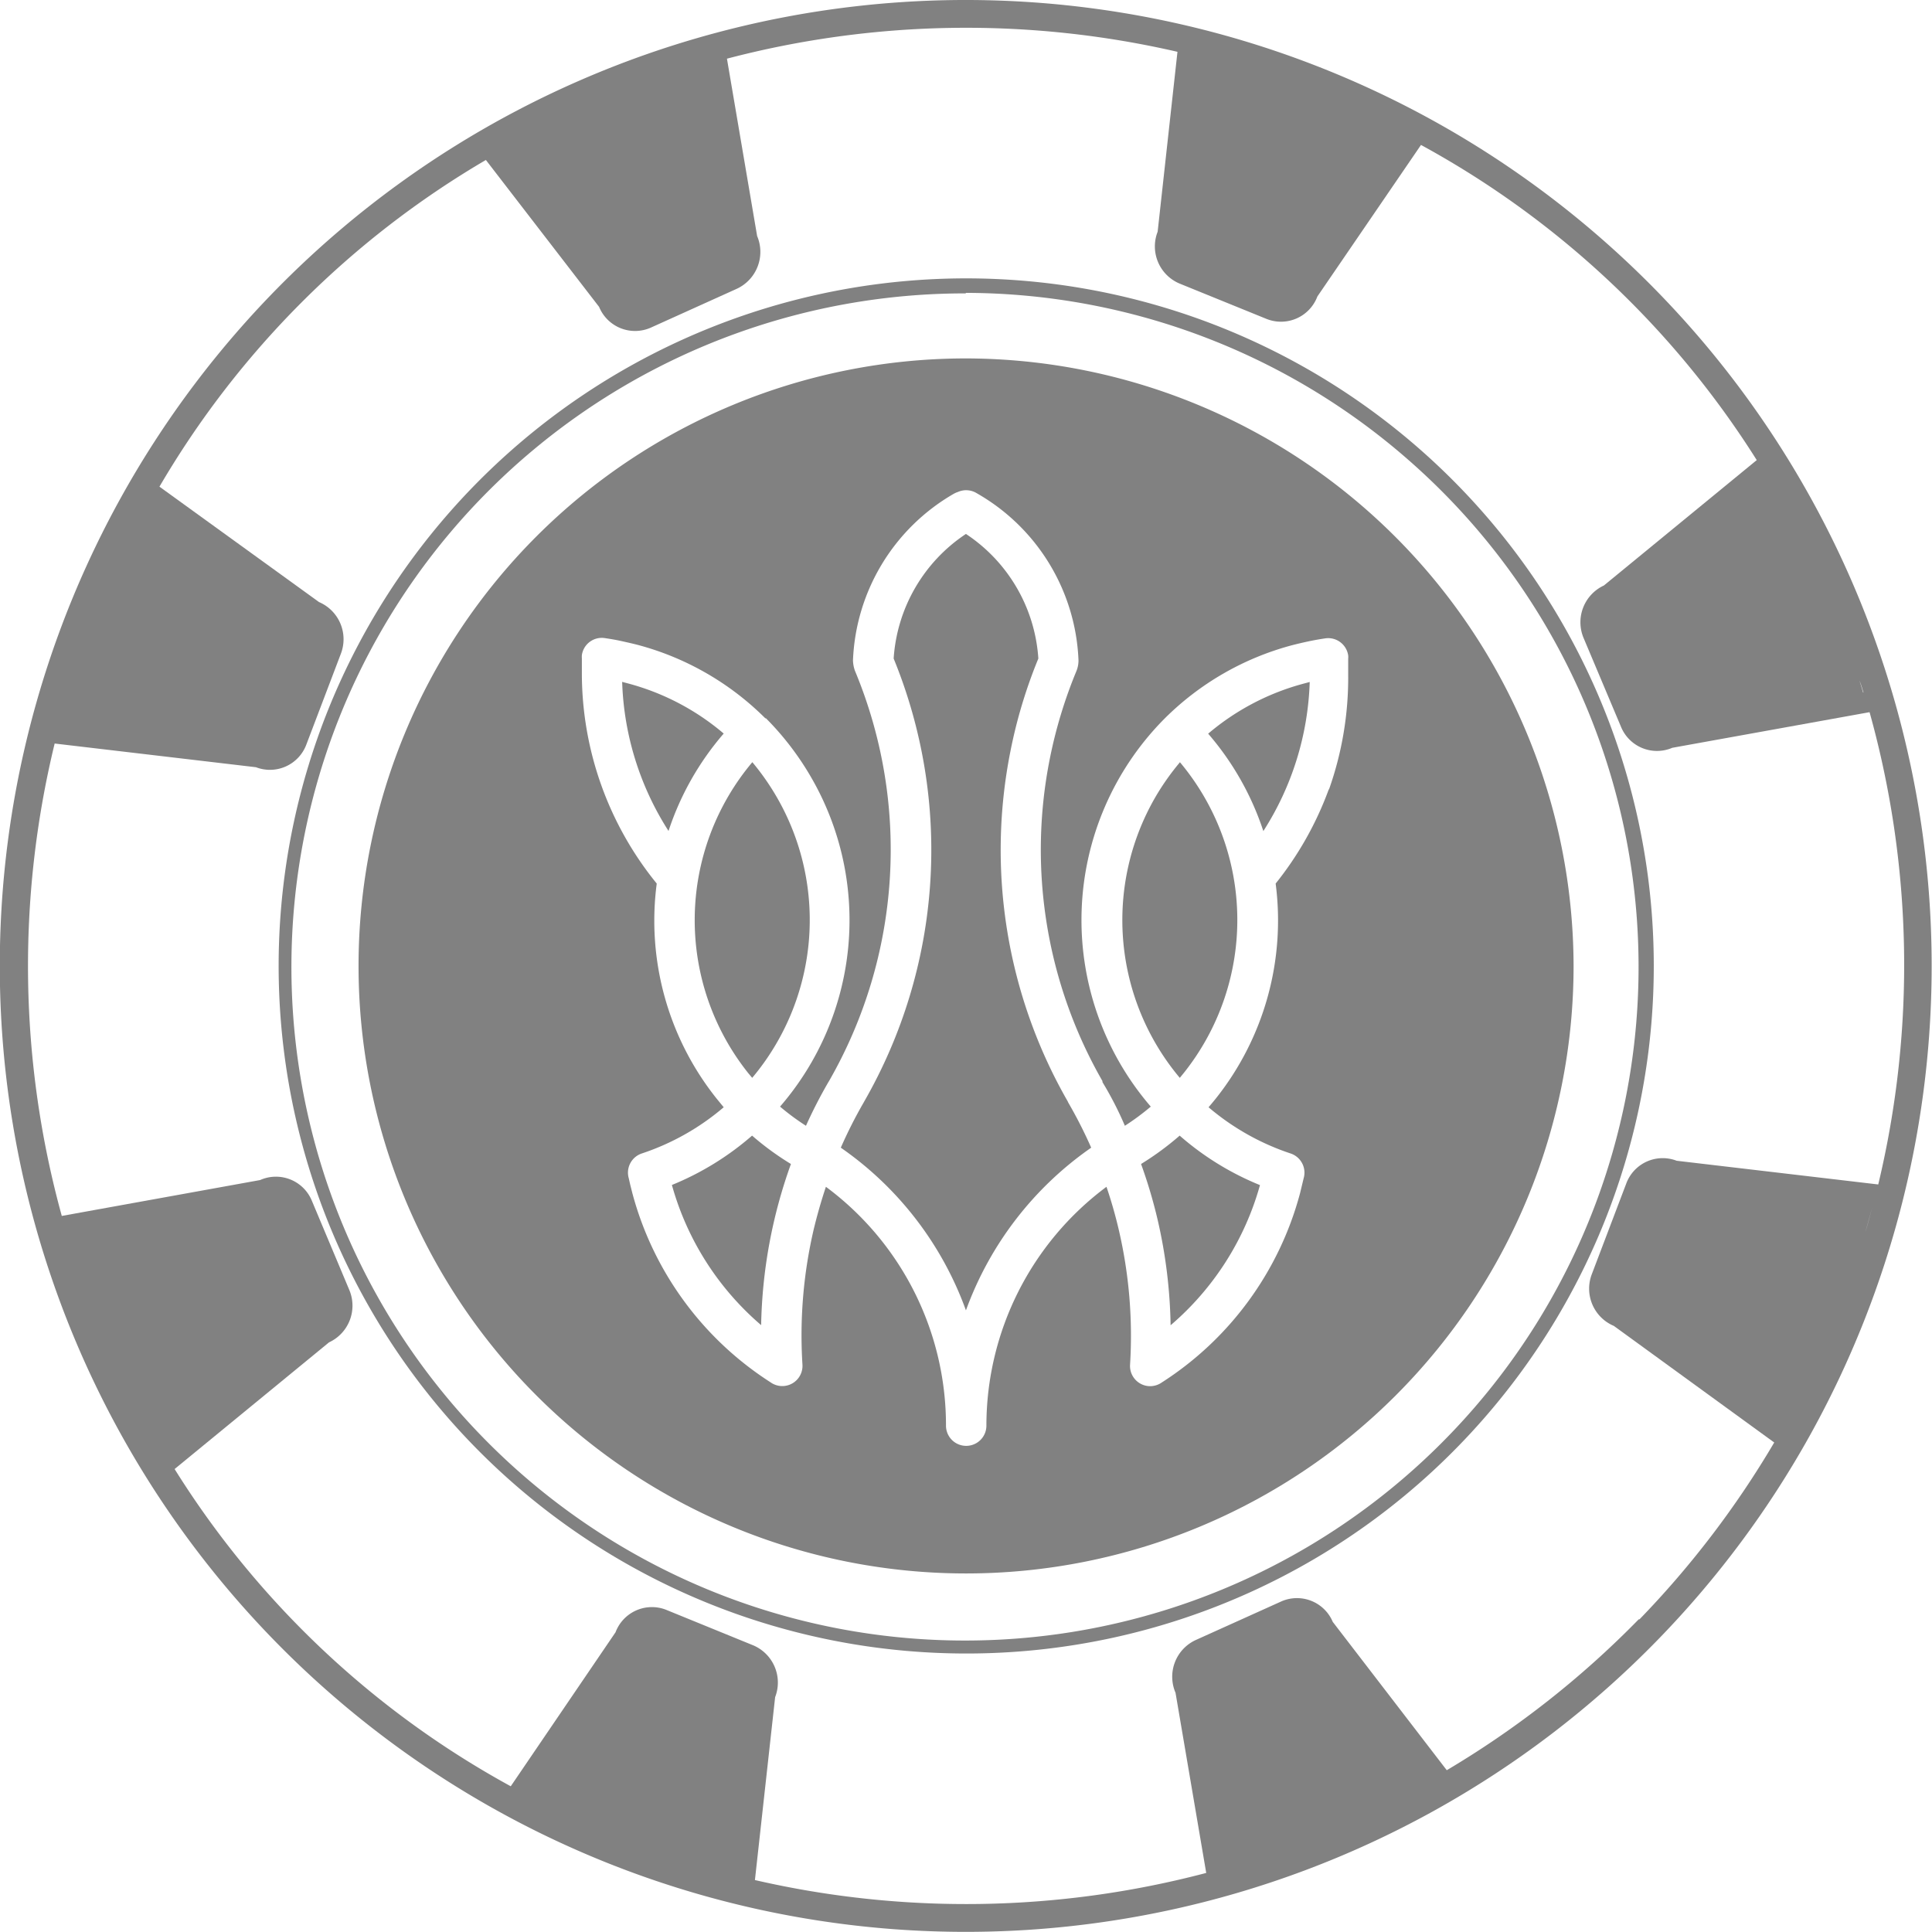
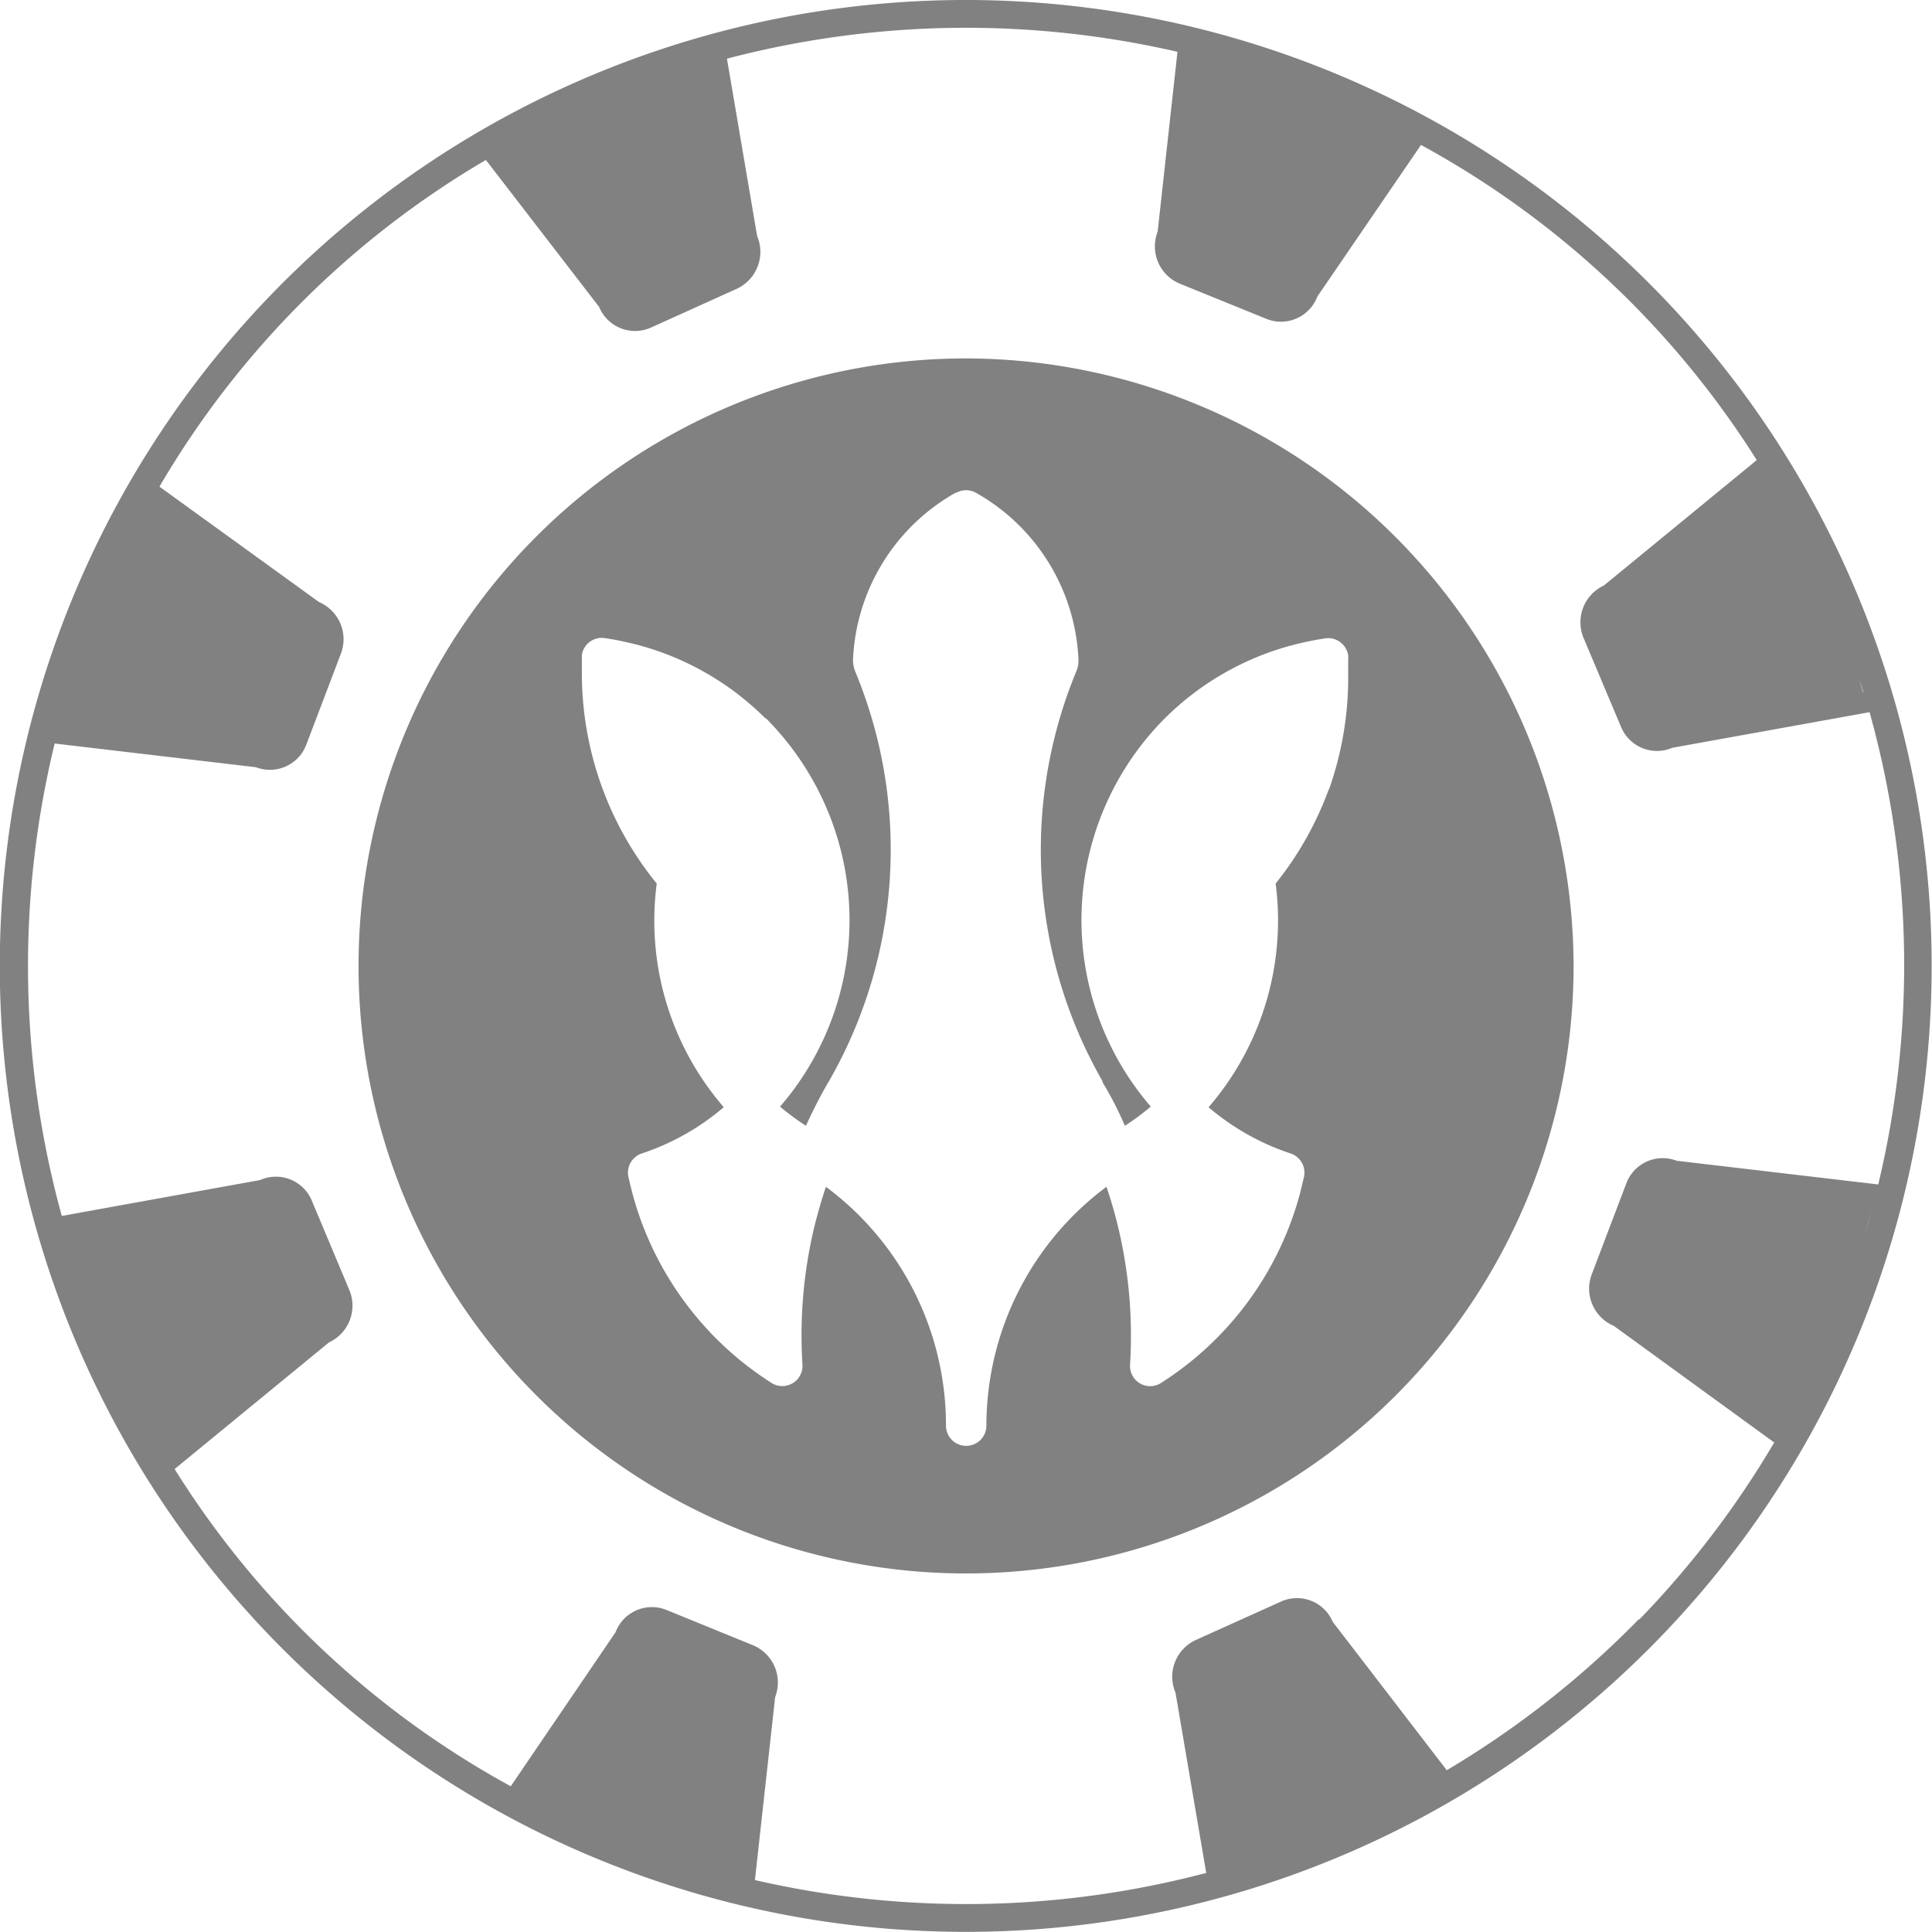
<svg xmlns="http://www.w3.org/2000/svg" id="Layer_1" data-name="Layer 1" viewBox="0 0 149.15 149.15">
  <defs>
    <style>
            .cls-1{fill:#818181}
        </style>
  </defs>
-   <path d="M314.06 1390.44a53.08 53.08 0 1 1 39.94-18.06 53 53 0 0 1-39.94 18.06zm0-105a52 52 0 1 0 34.25 12.91 52 52 0 0 0-34.21-12.95z" class="cls-1" transform="translate(-239.52 -1262.79)" />
  <path d="M314.1 1290.46a46.9 46.9 0 1 0 46.9 46.9 47 47 0 0 0-46.9-46.9zm28 33.27a25.79 25.79 0 0 1-4.1 7.27 22.07 22.07 0 0 1-4.63 16.61c-.18.22-.36.44-.55.66a19 19 0 0 0 6.34 3.57 1.56 1.56 0 0 1 1 1.92l-.28 1.16a25 25 0 0 1-10.66 14.59 1.58 1.58 0 0 1-1 .29 1.56 1.56 0 0 1-1.46-1.65 36 36 0 0 0-.88-10.46q-.39-1.66-.94-3.28a23 23 0 0 0-9.27 18.44 1.56 1.56 0 1 1-3.12 0 22.92 22.92 0 0 0-9.27-18.44q-.54 1.62-.94 3.28a36 36 0 0 0-.87 10.46 1.56 1.56 0 0 1-2.47 1.35 25 25 0 0 1-10.66-14.59l-.16-.63-.12-.53a1.56 1.56 0 0 1 1-1.91 18.89 18.89 0 0 0 6.33-3.57l-.54-.66a22 22 0 0 1-4.63-16.61 25.73 25.73 0 0 1-5.78-16.16V1313.62a1.81 1.81 0 0 1 0-.25 1.55 1.55 0 0 1 1.76-1.32c.41.06.84.13 1.29.23s.9.2 1.28.3a21.91 21.91 0 0 1 9.83 5.66h.05l.05.05a22.23 22.23 0 0 1 3.44 4.51 22 22 0 0 1-2.4 25.42 18.59 18.59 0 0 0 2 1.48 37.17 37.17 0 0 1 1.73-3.37l.05-.08a35.9 35.9 0 0 0 2-31.68 2.61 2.61 0 0 1-.15-.8 15.56 15.56 0 0 1 7.78-12.86 1.78 1.78 0 0 1 .32-.14 1.56 1.56 0 0 1 1.41.07l.12.07a15.56 15.56 0 0 1 7.78 12.86 2.21 2.21 0 0 1-.15.8 36.14 36.14 0 0 0-2.06 6.77 35.9 35.9 0 0 0 4.06 24.91v.08q1 1.65 1.73 3.37a19.1 19.1 0 0 0 2-1.48 22.06 22.06 0 0 1 1.06-29.95 21.92 21.92 0 0 1 9.85-5.67c.39-.1.81-.2 1.28-.3s.89-.17 1.29-.23a1.56 1.56 0 0 1 1.76 1.32 1.18 1.18 0 0 1 0 .25V1314.86a25.83 25.83 0 0 1-1.48 8.87z" class="cls-1" transform="translate(-239.52 -1262.79)" />
-   <path d="M297.59 1346a18.94 18.94 0 0 0 1.91-21.65 19.19 19.19 0 0 0-1.9-2.72 18.94 18.94 0 0 0-.32 24zM291.39 1354.27a22 22 0 0 0 6.89 10.82 38.72 38.72 0 0 1 2.3-12.44 22.07 22.07 0 0 1-3-2.19 22.06 22.06 0 0 1-6.19 3.81zM288 1315.55l-.45-.12a22.64 22.64 0 0 0 3.58 11.51 22 22 0 0 1 4.26-7.52 18.89 18.89 0 0 0-7.39-3.87zM321.95 1347.82a39 39 0 0 1-4.42-27.06 38.31 38.31 0 0 1 2.15-7.13 12.51 12.51 0 0 0-5.59-9.62 12.52 12.52 0 0 0-5.58 9.62 39 39 0 0 1-2.27 34.19l-.05.09a35.77 35.77 0 0 0-1.76 3.48 26.06 26.06 0 0 1 9.66 12.56 26.17 26.17 0 0 1 9.67-12.56 35.86 35.86 0 0 0-1.77-3.48zM332.79 1319.43a22 22 0 0 1 4.26 7.52 22.62 22.62 0 0 0 3.58-11.51l-.45.12a18.91 18.91 0 0 0-7.39 3.87zM327.61 1352.65a38.36 38.36 0 0 1 1.28 4.31 38.8 38.8 0 0 1 1 8.14 22 22 0 0 0 6.9-10.82 21.93 21.93 0 0 1-6.2-3.82 22.31 22.31 0 0 1-2.98 2.19zM330.6 1321.65a19.17 19.17 0 0 0-1.91 2.72 18.94 18.94 0 0 0 1.91 21.63l.31-.38a18.95 18.95 0 0 0-.31-24z" class="cls-1" transform="translate(-239.52 -1262.79)" />
  <path d="M366 1283.84a74.57 74.57 0 1 0 1.59 105.45 74.57 74.57 0 0 0-1.59-105.45zm17.35 32.41c-.09-.31-.18-.61-.28-.92.13.31.21.61.31.92zm-139 1.34l-.14.54c.1-.13.14-.36.2-.54zm121.68 70.21a72.33 72.33 0 0 1-14.82 11.65l-8.8-11.45a3 3 0 0 0-3.93-1.6l-6.65 3a3.12 3.12 0 0 0-1.56 4.07l2.37 13.91a72.67 72.67 0 0 1-34.84.55l1.56-14.12a3.12 3.12 0 0 0-1.69-4l-6.74-2.75a3 3 0 0 0-3.89 1.74l-8.09 11.89A70.39 70.39 0 0 1 253 1376.2l11.92-9.78a3.12 3.12 0 0 0 1.56-4.06l-2.88-6.86a3 3 0 0 0-4-1.61l-15.31 2.77a72.68 72.68 0 0 1-.55-36.47l15.54 1.83a3 3 0 0 0 3.89-1.75l2.66-7a3.12 3.12 0 0 0-1.68-4l-12.32-8.91a70.42 70.42 0 0 1 25.2-25.22l8.74 11.34a3 3 0 0 0 4 1.6l6.64-3a3.14 3.14 0 0 0 1.56-4.07l-2.33-13.69a72.67 72.67 0 0 1 34.78-.53l-1.53 13.89a3.11 3.11 0 0 0 1.69 4l6.74 2.74a3 3 0 0 0 3.9-1.74l8-11.7a70.49 70.49 0 0 1 25.92 24.33l-11.8 9.68a3.13 3.13 0 0 0-1.56 4.07l2.89 6.86a3 3 0 0 0 3.95 1.6l15.23-2.75a72.67 72.67 0 0 1 .67 36.46l-15.56-1.83a3 3 0 0 0-3.89 1.75l-2.66 7a3.12 3.12 0 0 0 1.7 4l12.38 9a72.37 72.37 0 0 1-10.4 13.65zm18.26-32.8c-.24 1-.48 2-.77 2.92.27-.92.54-1.92.77-2.92z" class="cls-1" transform="translate(-239.52 -1262.79)" />
</svg>